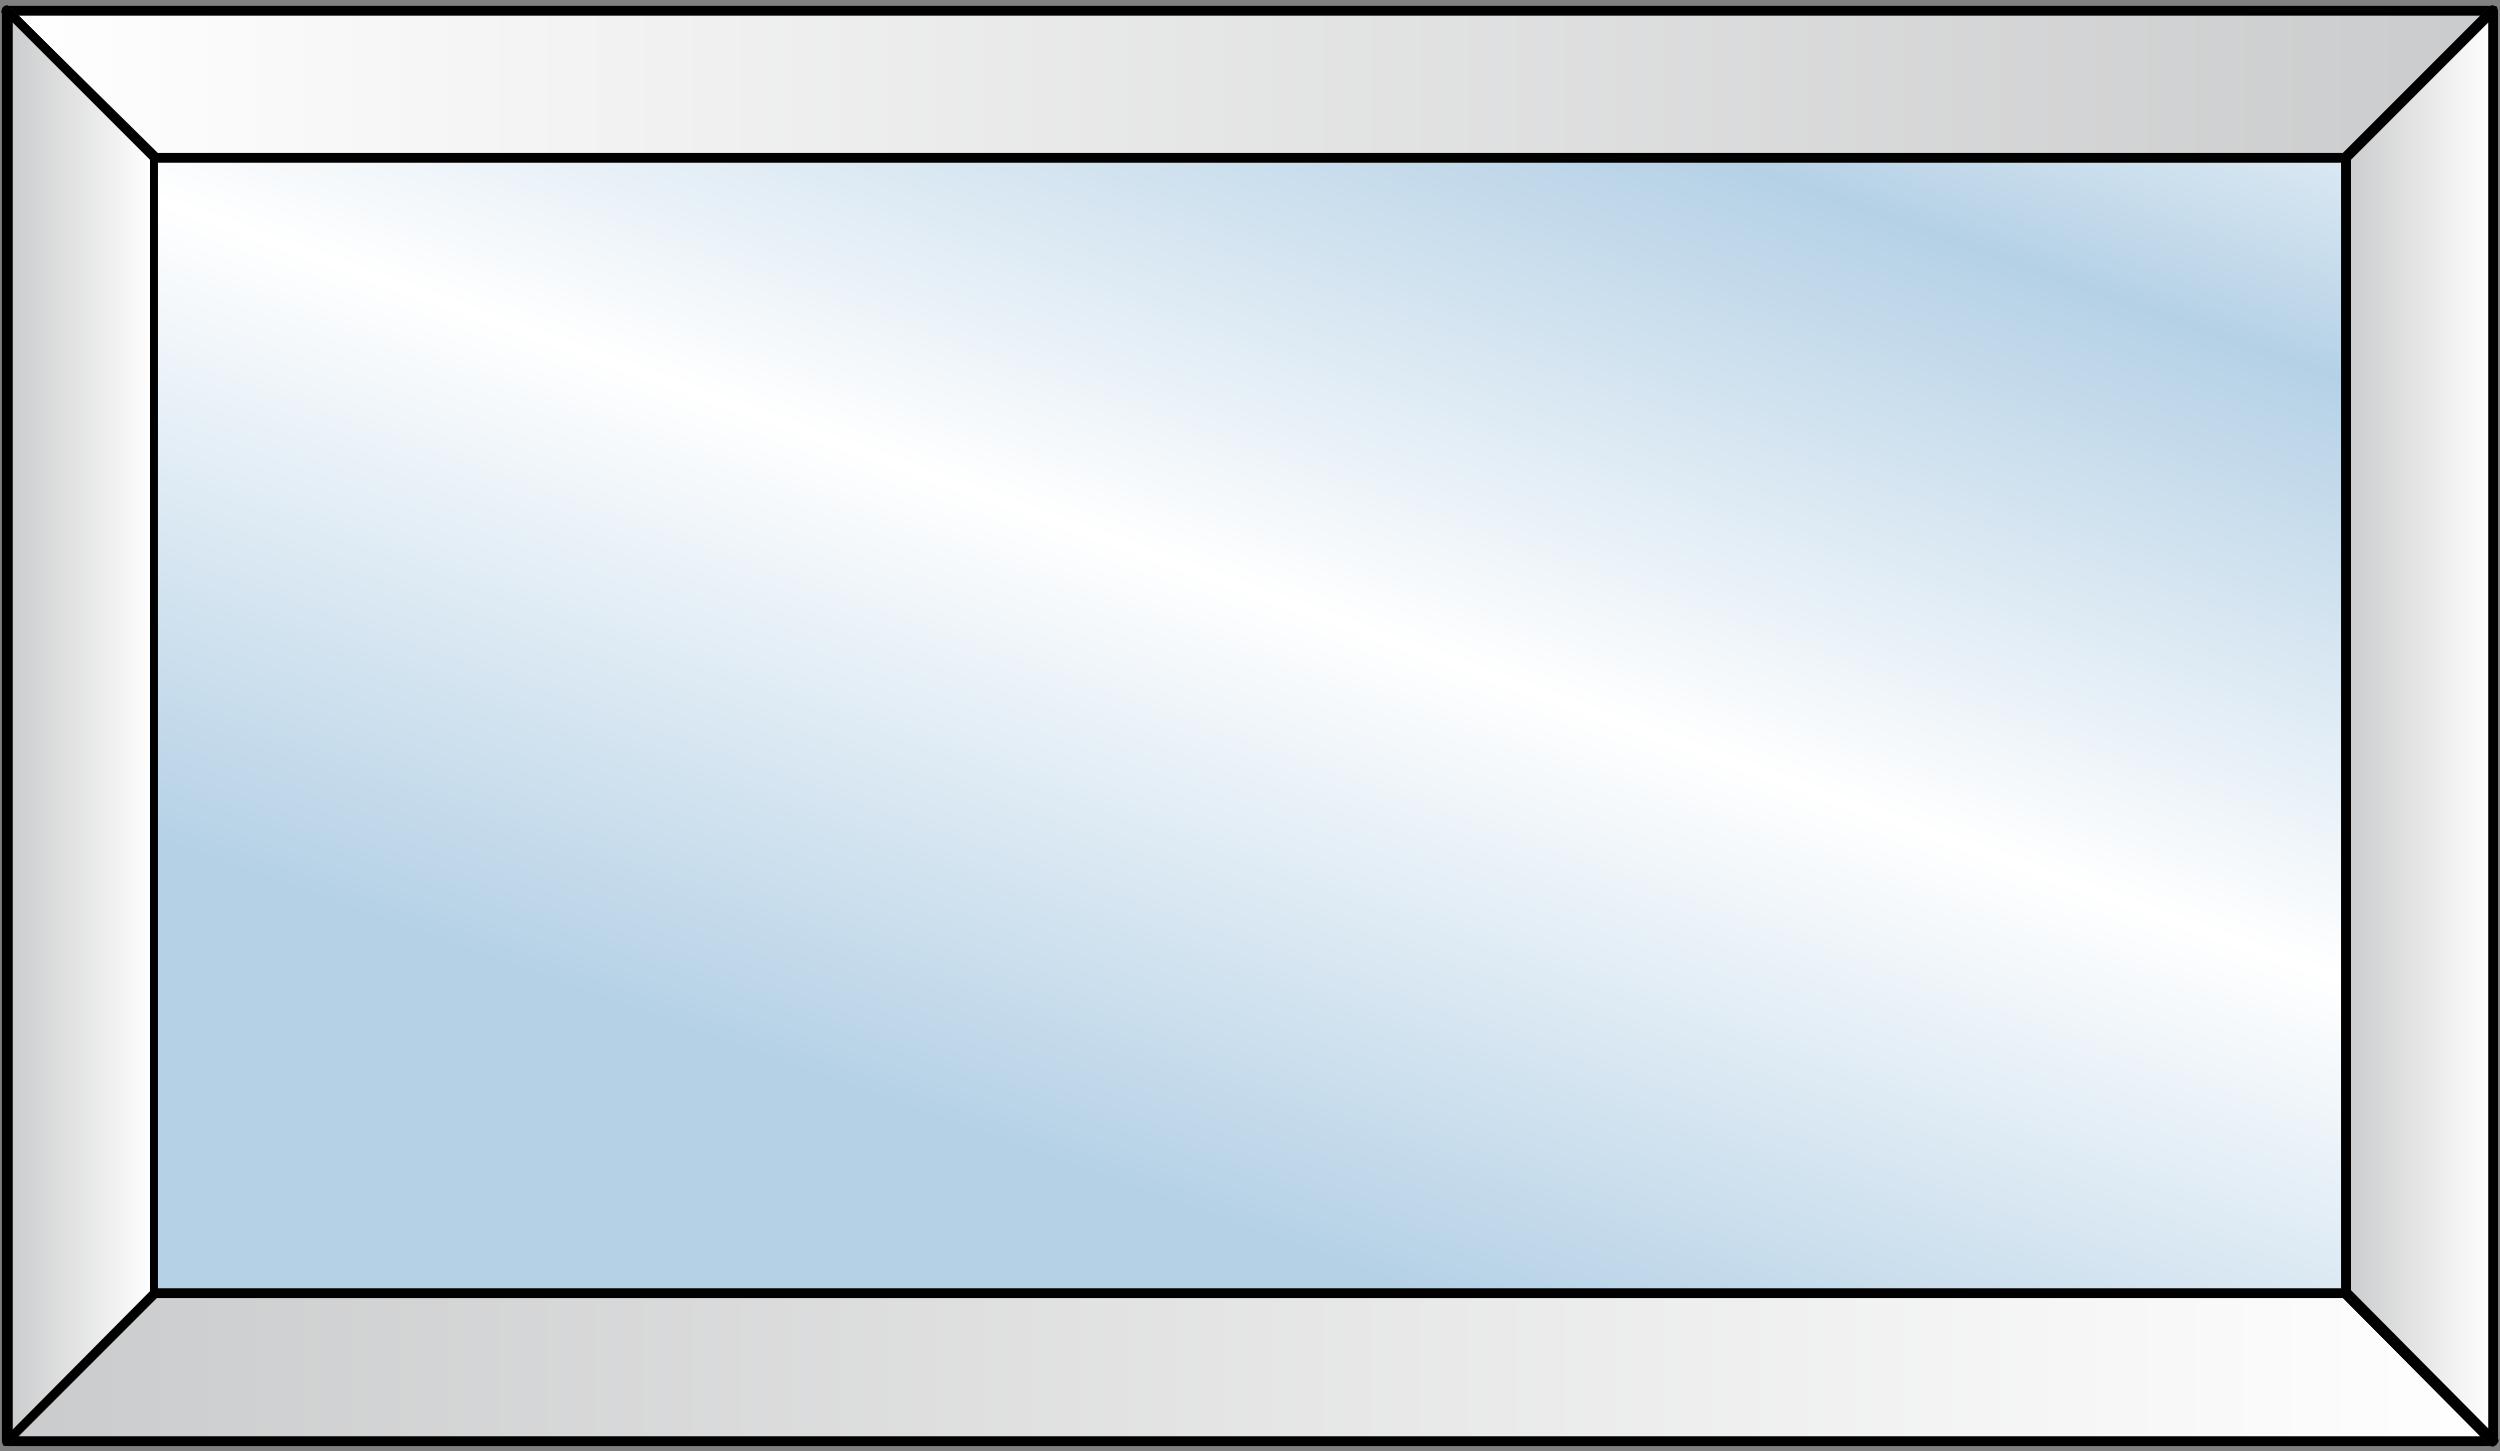
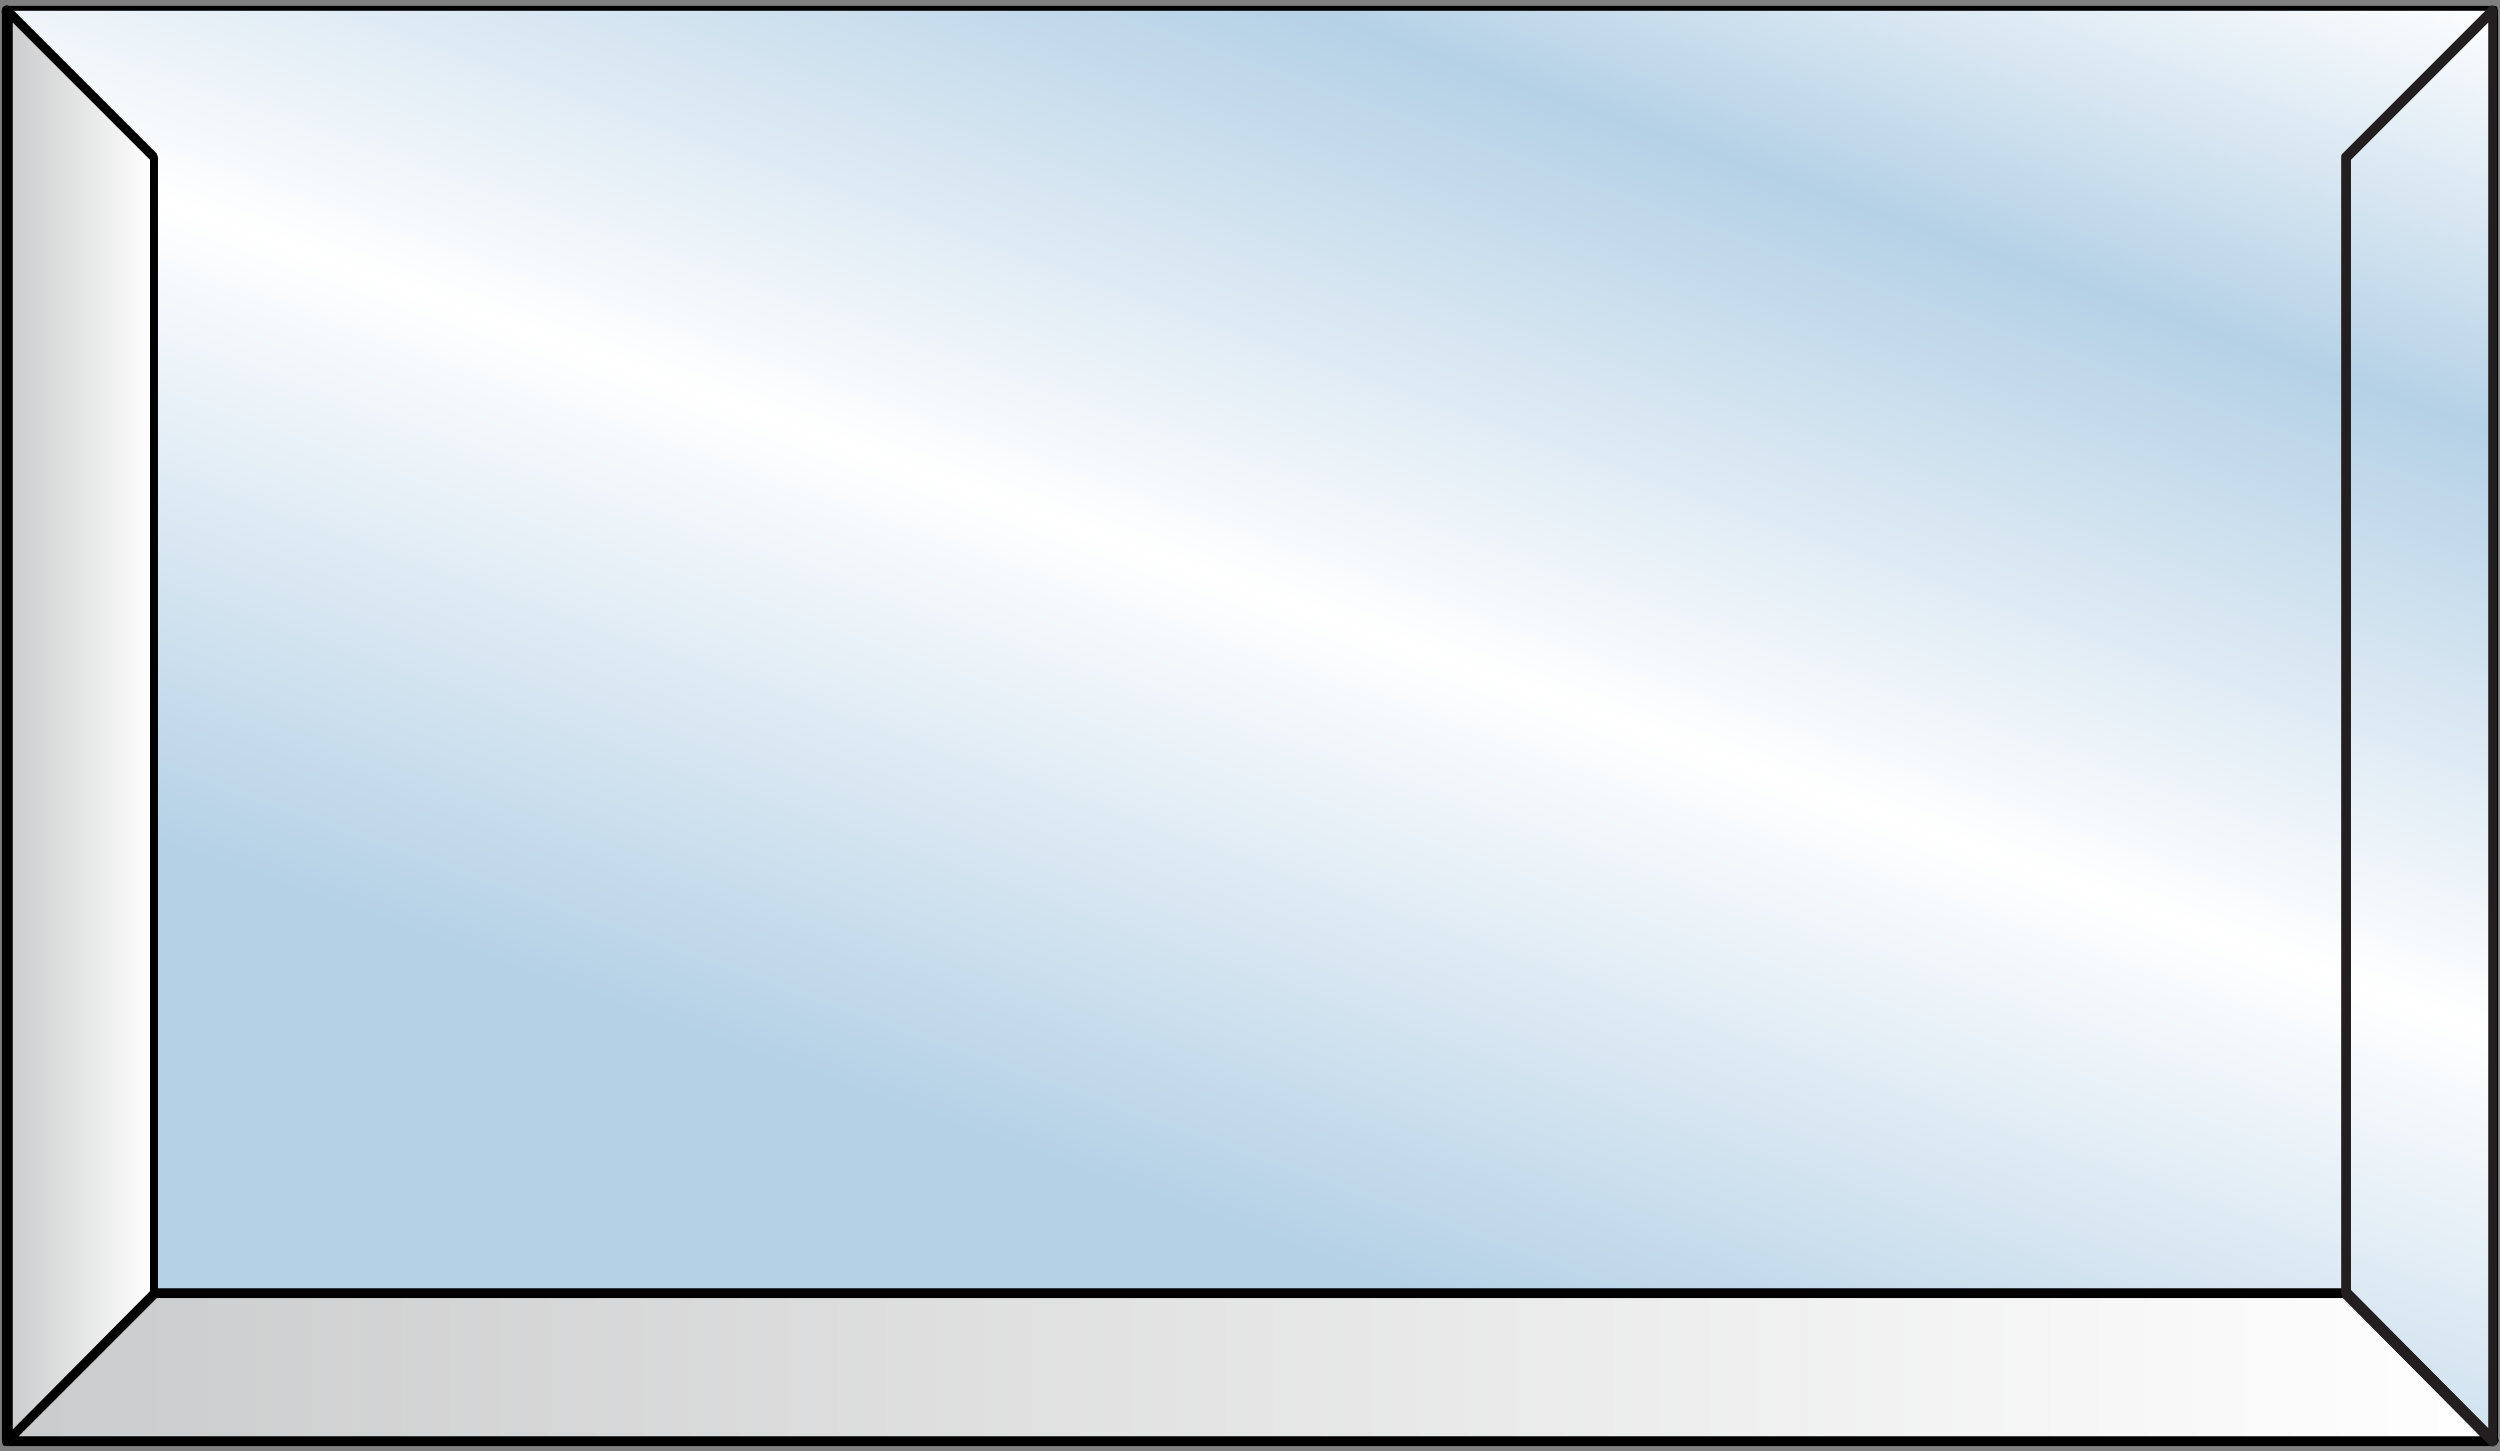
<svg xmlns="http://www.w3.org/2000/svg" version="1.1" id="Layer_1" x="0px" y="0px" width="255px" height="148px" viewBox="0 0 255 148" style="enable-background:new 0 0 255 148;" xml:space="preserve">
  <rect x="0" y="0" width="255" height="148" fill="#808080" stroke="none" />
  <style type="text/css">
	.st0{fill:url(#SVGID_1_);}
	.st1{fill:url(#SVGID_2_);}
	.st2{fill:#231F20;}
	.st3{fill:url(#SVGID_3_);}
	.st4{fill:url(#SVGID_4_);}
	.st5{fill:url(#SVGID_5_);}
	.st6{fill:url(#SVGID_6_);}
	.st7{fill:url(#SVGID_7_);}
</style>
  <linearGradient id="SVGID_1_" gradientUnits="userSpaceOnUse" x1="-6.973032e-07" y1="0.5" x2="1" y2="0.5" gradientTransform="matrix(253.53 0 0 -253.53 0.735 200.765)">
    <stop offset="0" style="stop-color:#FFFFFF" />
    <stop offset="1" style="stop-color:#CACBCC" />
  </linearGradient>
  <polyline class="st0" points="254.3,146.9 0.7,146.9 0.7,1.1 254.3,1.1 254.3,146.9 " />
  <path d="M254.3,146.9v-0.5H1.2V1.6h252.5v145.4H254.3v-0.5V146.9h0.5V1.1c0-0.1-0.1-0.3-0.1-0.4c-0.1-0.1-0.2-0.1-0.4-0.1H0.7  c-0.1,0-0.3,0.1-0.4,0.1C0.3,0.8,0.2,0.9,0.2,1.1v145.9c0,0.1,0.1,0.3,0.1,0.4c0.1,0.1,0.2,0.1,0.4,0.1h253.5c0.1,0,0.3-0.1,0.4-0.1  c0.1-0.1,0.1-0.2,0.1-0.4H254.3" />
  <linearGradient id="SVGID_2_" gradientUnits="userSpaceOnUse" x1="-6.622740e-07" y1="0.5" x2="1" y2="0.5" gradientTransform="matrix(253.53 0 0 -253.53 0.735 135.357)">
    <stop offset="0" style="stop-color:#FFFFFF" />
    <stop offset="1" style="stop-color:#CACBCC" />
  </linearGradient>
-   <polyline class="st1" points="15.8,16.1 0.7,1.1 254.3,1.1 239.2,16.1 15.8,16.1 " />
  <path d="M15.8,16.1l0.4-0.4L1.9,1.6h251.1l-14,14H15.8V16.1l0.4-0.4L15.8,16.1v0.5h223.4c0.1,0,0.3-0.1,0.4-0.1l15-15  c0.1-0.1,0.2-0.4,0.1-0.5c-0.1-0.2-0.3-0.3-0.5-0.3H0.7c-0.2,0-0.4,0.1-0.5,0.3c-0.1,0.2,0,0.4,0.1,0.5l15,15  c0.1,0.1,0.2,0.1,0.4,0.1V16.1" />
  <path class="st2" d="M15.8,131.9l-0.4-0.4l-15,15.1c-0.1,0.1-0.2,0.4-0.1,0.5c0.1,0.2,0.3,0.3,0.5,0.3h253.5c0.2,0,0.4-0.1,0.5-0.3  c0.1-0.2,0-0.4-0.1-0.5l-15-15.1c-0.1-0.1-0.2-0.1-0.4-0.1H15.8c-0.1,0-0.3,0.1-0.4,0.1L15.8,131.9v0.5H239l14,14.1H1.9l14.2-14.2  L15.8,131.9v0.5V131.9" />
  <linearGradient id="SVGID_3_" gradientUnits="userSpaceOnUse" x1="-2.299414e-06" y1="0.5" x2="1" y2="0.5" gradientTransform="matrix(76.538 -210.286 -210.286 -76.538 194.374 217.412)">
    <stop offset="0" style="stop-color:#B5D1E6" />
    <stop offset="0.283" style="stop-color:#B5D1E6" />
    <stop offset="0.558" style="stop-color:#FFFFFF" />
    <stop offset="0.815" style="stop-color:#B5D1E6" />
    <stop offset="1" style="stop-color:#FFFFFF" />
  </linearGradient>
  <polyline class="st3" points="254.3,1.1 0.7,1.1 0.7,146.9 254.3,146.9 254.3,1.1 " />
  <linearGradient id="SVGID_4_" gradientUnits="userSpaceOnUse" x1="-5.393167e-07" y1="0.5" x2="1" y2="0.5" gradientTransform="matrix(253.53 0 0 -253.53 0.735 135.357)">
    <stop offset="0" style="stop-color:#FFFFFF" />
    <stop offset="1" style="stop-color:#CACBCC" />
  </linearGradient>
-   <polygon class="st4" points="15.8,16.1 0.7,1.1 254.3,1.1 239.2,16.1 " />
-   <path d="M15.8,16.1l0.4-0.4L1.9,1.6l251.1,0l-14,14l-223.2,0V16.1l0.4-0.4L15.8,16.1v0.5h223.4c0.1,0,0.3-0.1,0.4-0.1l15-15  c0.1-0.1,0.2-0.4,0.1-0.5s-0.3-0.3-0.5-0.3H0.7c-0.2,0-0.4,0.1-0.5,0.3s0,0.4,0.1,0.5l15,15c0.1,0.1,0.2,0.1,0.4,0.1V16.1z" />
  <linearGradient id="SVGID_5_" gradientUnits="userSpaceOnUse" x1="-5.393167e-07" y1="0.5" x2="1" y2="0.5" gradientTransform="matrix(253.53 0 0 -253.53 0.735 266.173)">
    <stop offset="0" style="stop-color:#CACBCC" />
    <stop offset="1" style="stop-color:#FFFFFF" />
  </linearGradient>
  <polygon class="st5" points="15.8,131.9 0.7,146.9 254.3,146.9 239.2,131.9 " />
  <path d="M15.8,131.9l-0.4-0.4l-15,15.1c-0.1,0.1-0.2,0.4-0.1,0.5s0.3,0.3,0.5,0.3h253.5c0.2,0,0.4-0.1,0.5-0.3s0-0.4-0.1-0.5  l-15-15.1c-0.1-0.1-0.2-0.1-0.4-0.1H15.8c-0.1,0-0.3,0.1-0.4,0.1L15.8,131.9v0.5H239l14,14.1H1.9l14.2-14.2L15.8,131.9v0.5V131.9z" />
  <path class="st2" d="M0.7,1.1H0.2V74v72.9c0,0.2,0.1,0.4,0.3,0.5c0.2,0.1,0.4,0,0.5-0.1l15-15.1c0.1-0.1,0.1-0.2,0.1-0.4V74V16.1  c0-0.1-0.1-0.3-0.1-0.4l-15-15C0.9,0.6,0.7,0.5,0.5,0.6S0.2,0.9,0.2,1.1H0.7L0.4,1.4l14.9,14.9l0,57.7v57.7l-14,14.1l0-71.7V1.1H0.7  L0.4,1.4L0.7,1.1z" />
  <path class="st2" d="M254.3,1.1h-0.5V74v71.7l-14-14.1V74V16.3l14.9-14.9L254.3,1.1h-0.5H254.3l-0.4-0.4l-15,15  c-0.1,0.1-0.1,0.2-0.1,0.4V74v57.9c0,0.1,0.1,0.3,0.1,0.4l15,15.1c0.1,0.1,0.4,0.2,0.5,0.1c0.2-0.1,0.3-0.3,0.3-0.5V74V1.1  c0-0.2-0.1-0.4-0.3-0.5s-0.4,0-0.5,0.1L254.3,1.1z" />
  <linearGradient id="SVGID_6_" gradientUnits="userSpaceOnUse" x1="-9.085397e-06" y1="0.5" x2="1" y2="0.5" gradientTransform="matrix(15.05 0 0 -15.05 0.735 81.525)">
    <stop offset="0" style="stop-color:#CACBCC" />
    <stop offset="1" style="stop-color:#FFFFFF" />
  </linearGradient>
  <polygon class="st6" points="0.7,1.1 0.7,74 0.7,146.9 15.8,131.9 15.8,74 15.8,16.1 " />
-   <path d="M0.7,1.1H0.2V74v72.9c0,0.2,0.1,0.4,0.3,0.5c0.2,0.1,0.4,0,0.5-0.1l15-15.1c0.1-0.1,0.1-0.2,0.1-0.4V74V16.1  c0-0.1-0.1-0.3-0.1-0.4l-15-15C0.9,0.6,0.7,0.5,0.5,0.6S0.2,0.9,0.2,1.1H0.7L0.4,1.4l14.9,14.9l0,57.7v57.7l-14,14.1l0-71.7V1.1H0.7  L0.4,1.4L0.7,1.1z" />
+   <path d="M0.7,1.1H0.2V74v72.9c0,0.2,0.1,0.4,0.3,0.5c0.2,0.1,0.4,0,0.5-0.1l15-15.1c0.1-0.1,0.1-0.2,0.1-0.4V74V16.1  c0-0.1-0.1-0.3-0.1-0.4l-15-15C0.9,0.6,0.7,0.5,0.5,0.6S0.2,0.9,0.2,1.1L0.4,1.4l14.9,14.9l0,57.7v57.7l-14,14.1l0-71.7V1.1H0.7  L0.4,1.4L0.7,1.1z" />
  <linearGradient id="SVGID_7_" gradientUnits="userSpaceOnUse" x1="-2.636112e-05" y1="0.5" x2="1" y2="0.5" gradientTransform="matrix(15.05 0 0 -15.05 239.215 81.525)">
    <stop offset="0" style="stop-color:#CACBCC" />
    <stop offset="1" style="stop-color:#FFFFFF" />
  </linearGradient>
-   <polygon class="st7" points="254.3,1.1 254.3,74 254.3,146.9 239.2,131.9 239.2,74 239.2,16.1 " />
-   <path d="M254.3,1.1h-0.5V74v71.7l-14-14.1V74V16.3l14.9-14.9L254.3,1.1h-0.5H254.3l-0.4-0.4l-15,15c-0.1,0.1-0.1,0.2-0.1,0.4V74  v57.9c0,0.1,0.1,0.3,0.1,0.4l15,15.1c0.1,0.1,0.4,0.2,0.5,0.1c0.2-0.1,0.3-0.3,0.3-0.5V74V1.1c0-0.2-0.1-0.4-0.3-0.5s-0.4,0-0.5,0.1  L254.3,1.1z" />
</svg>